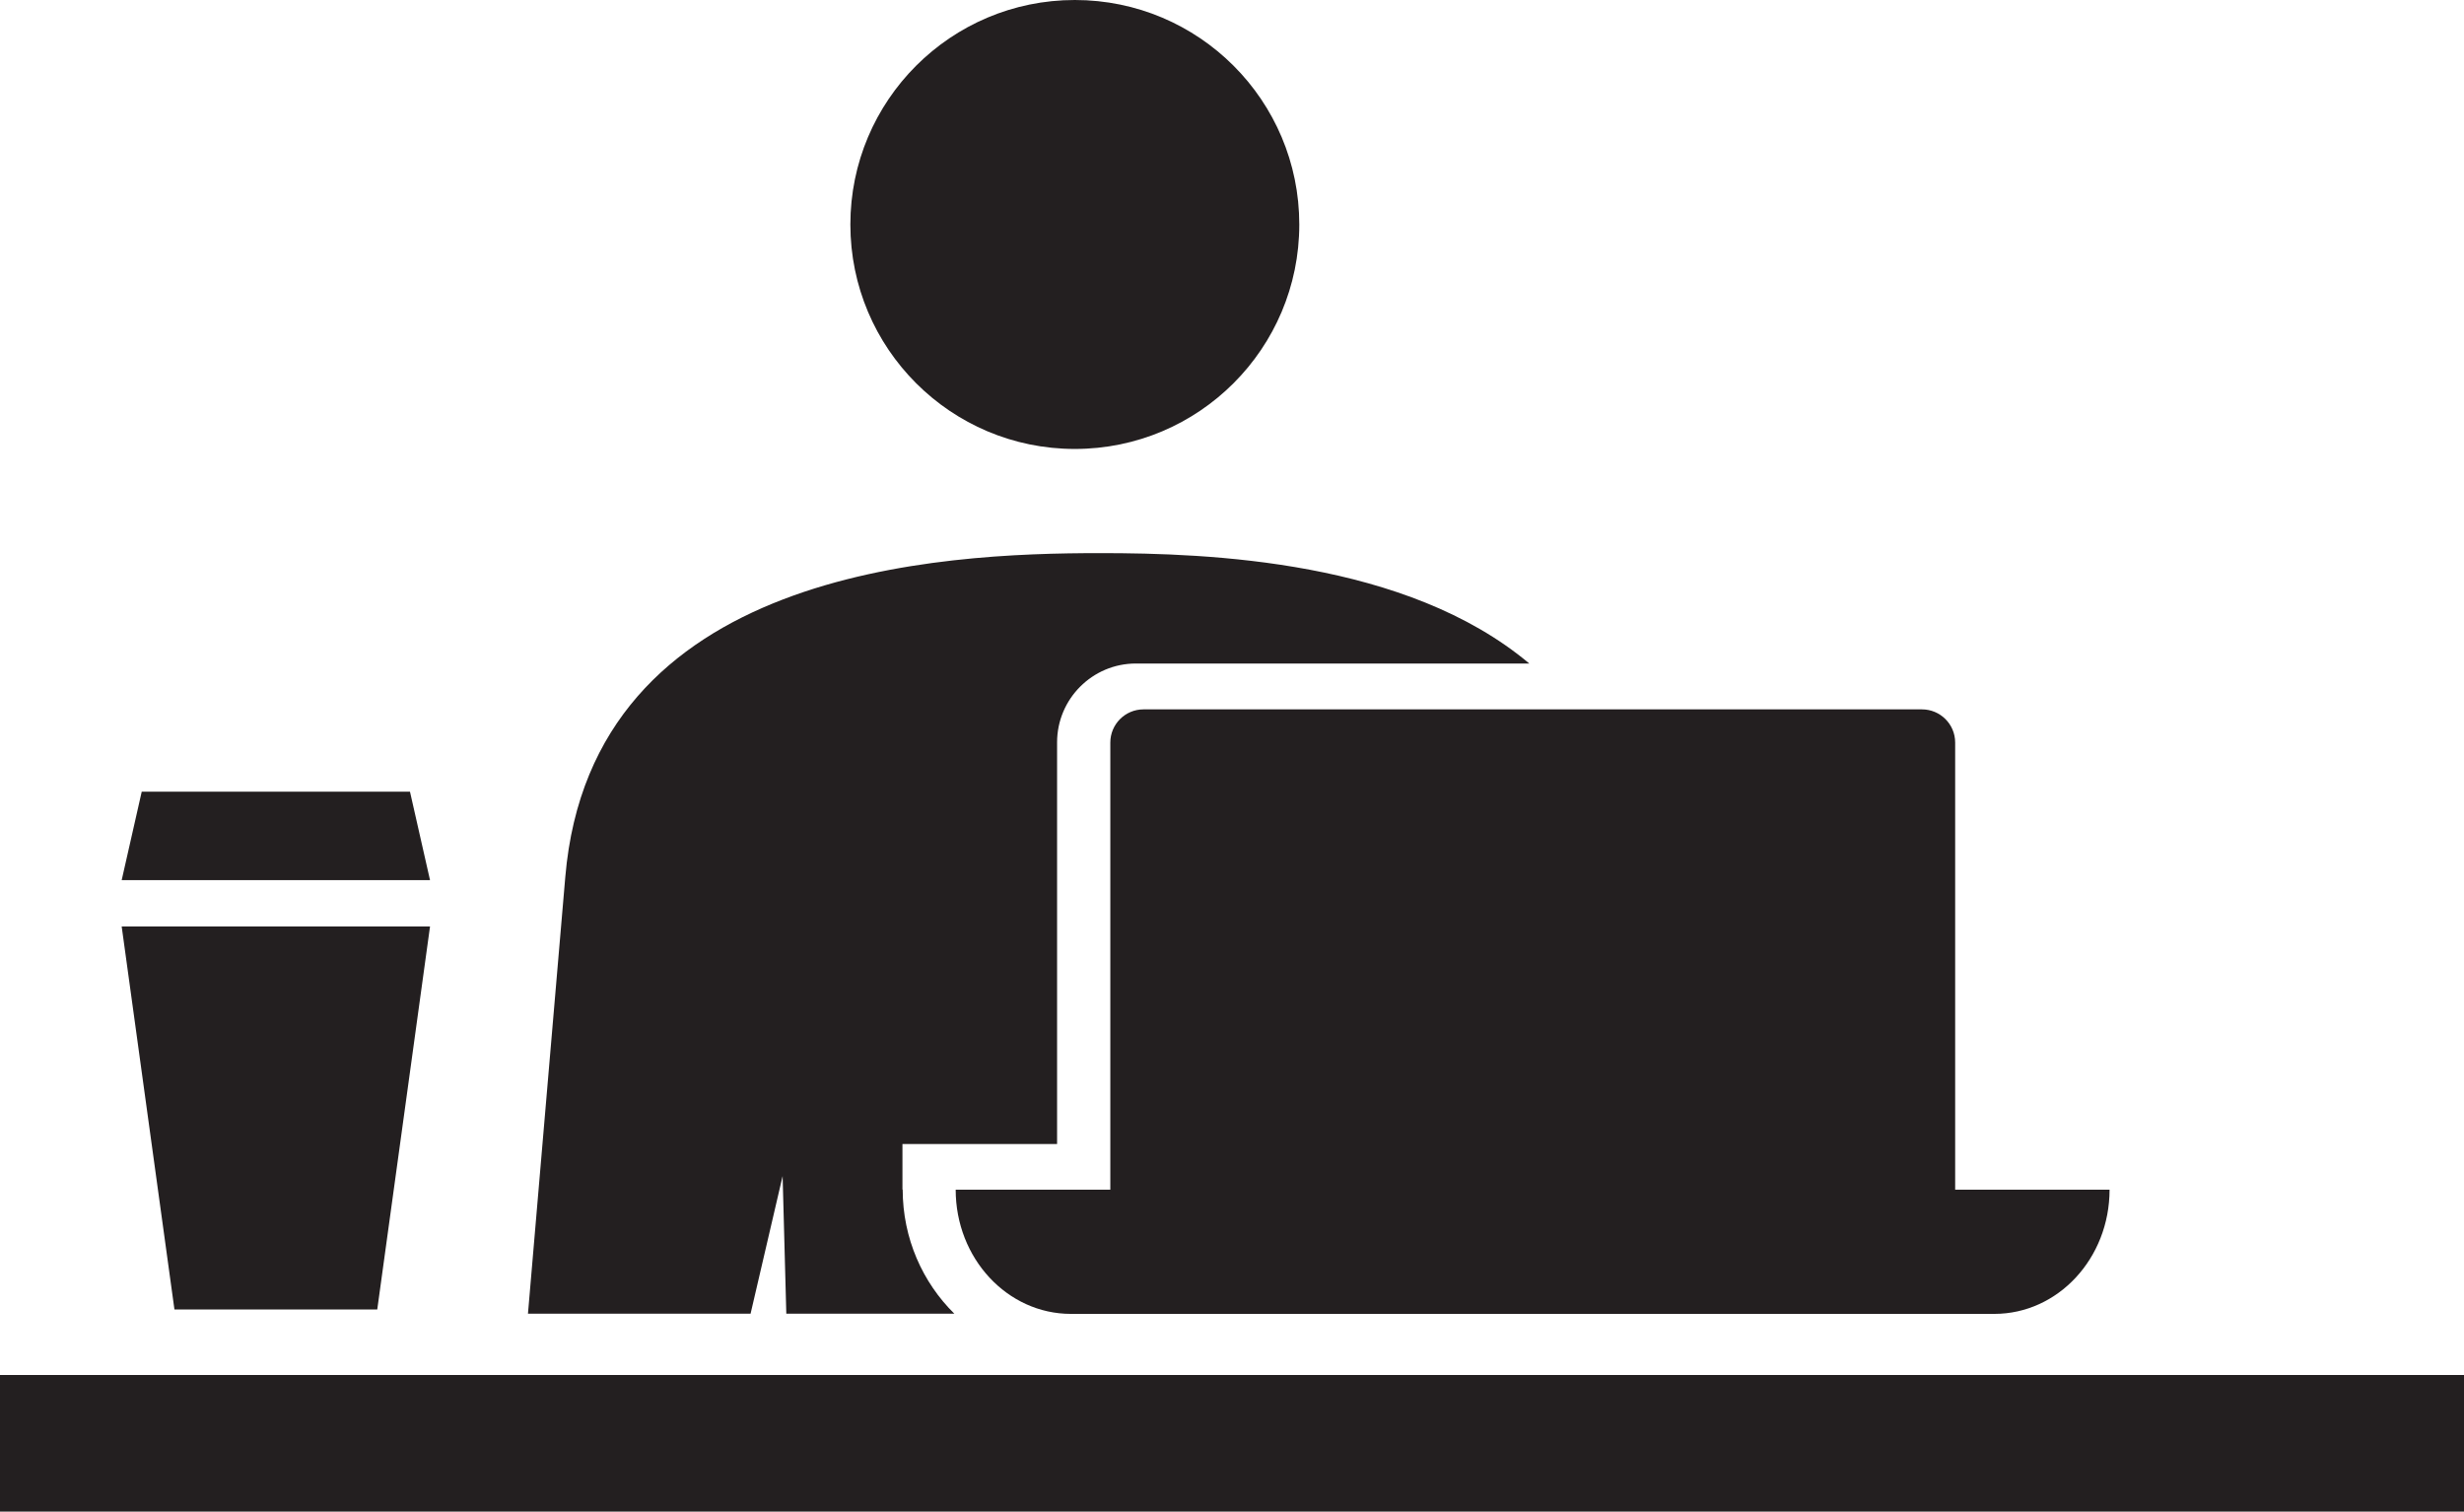
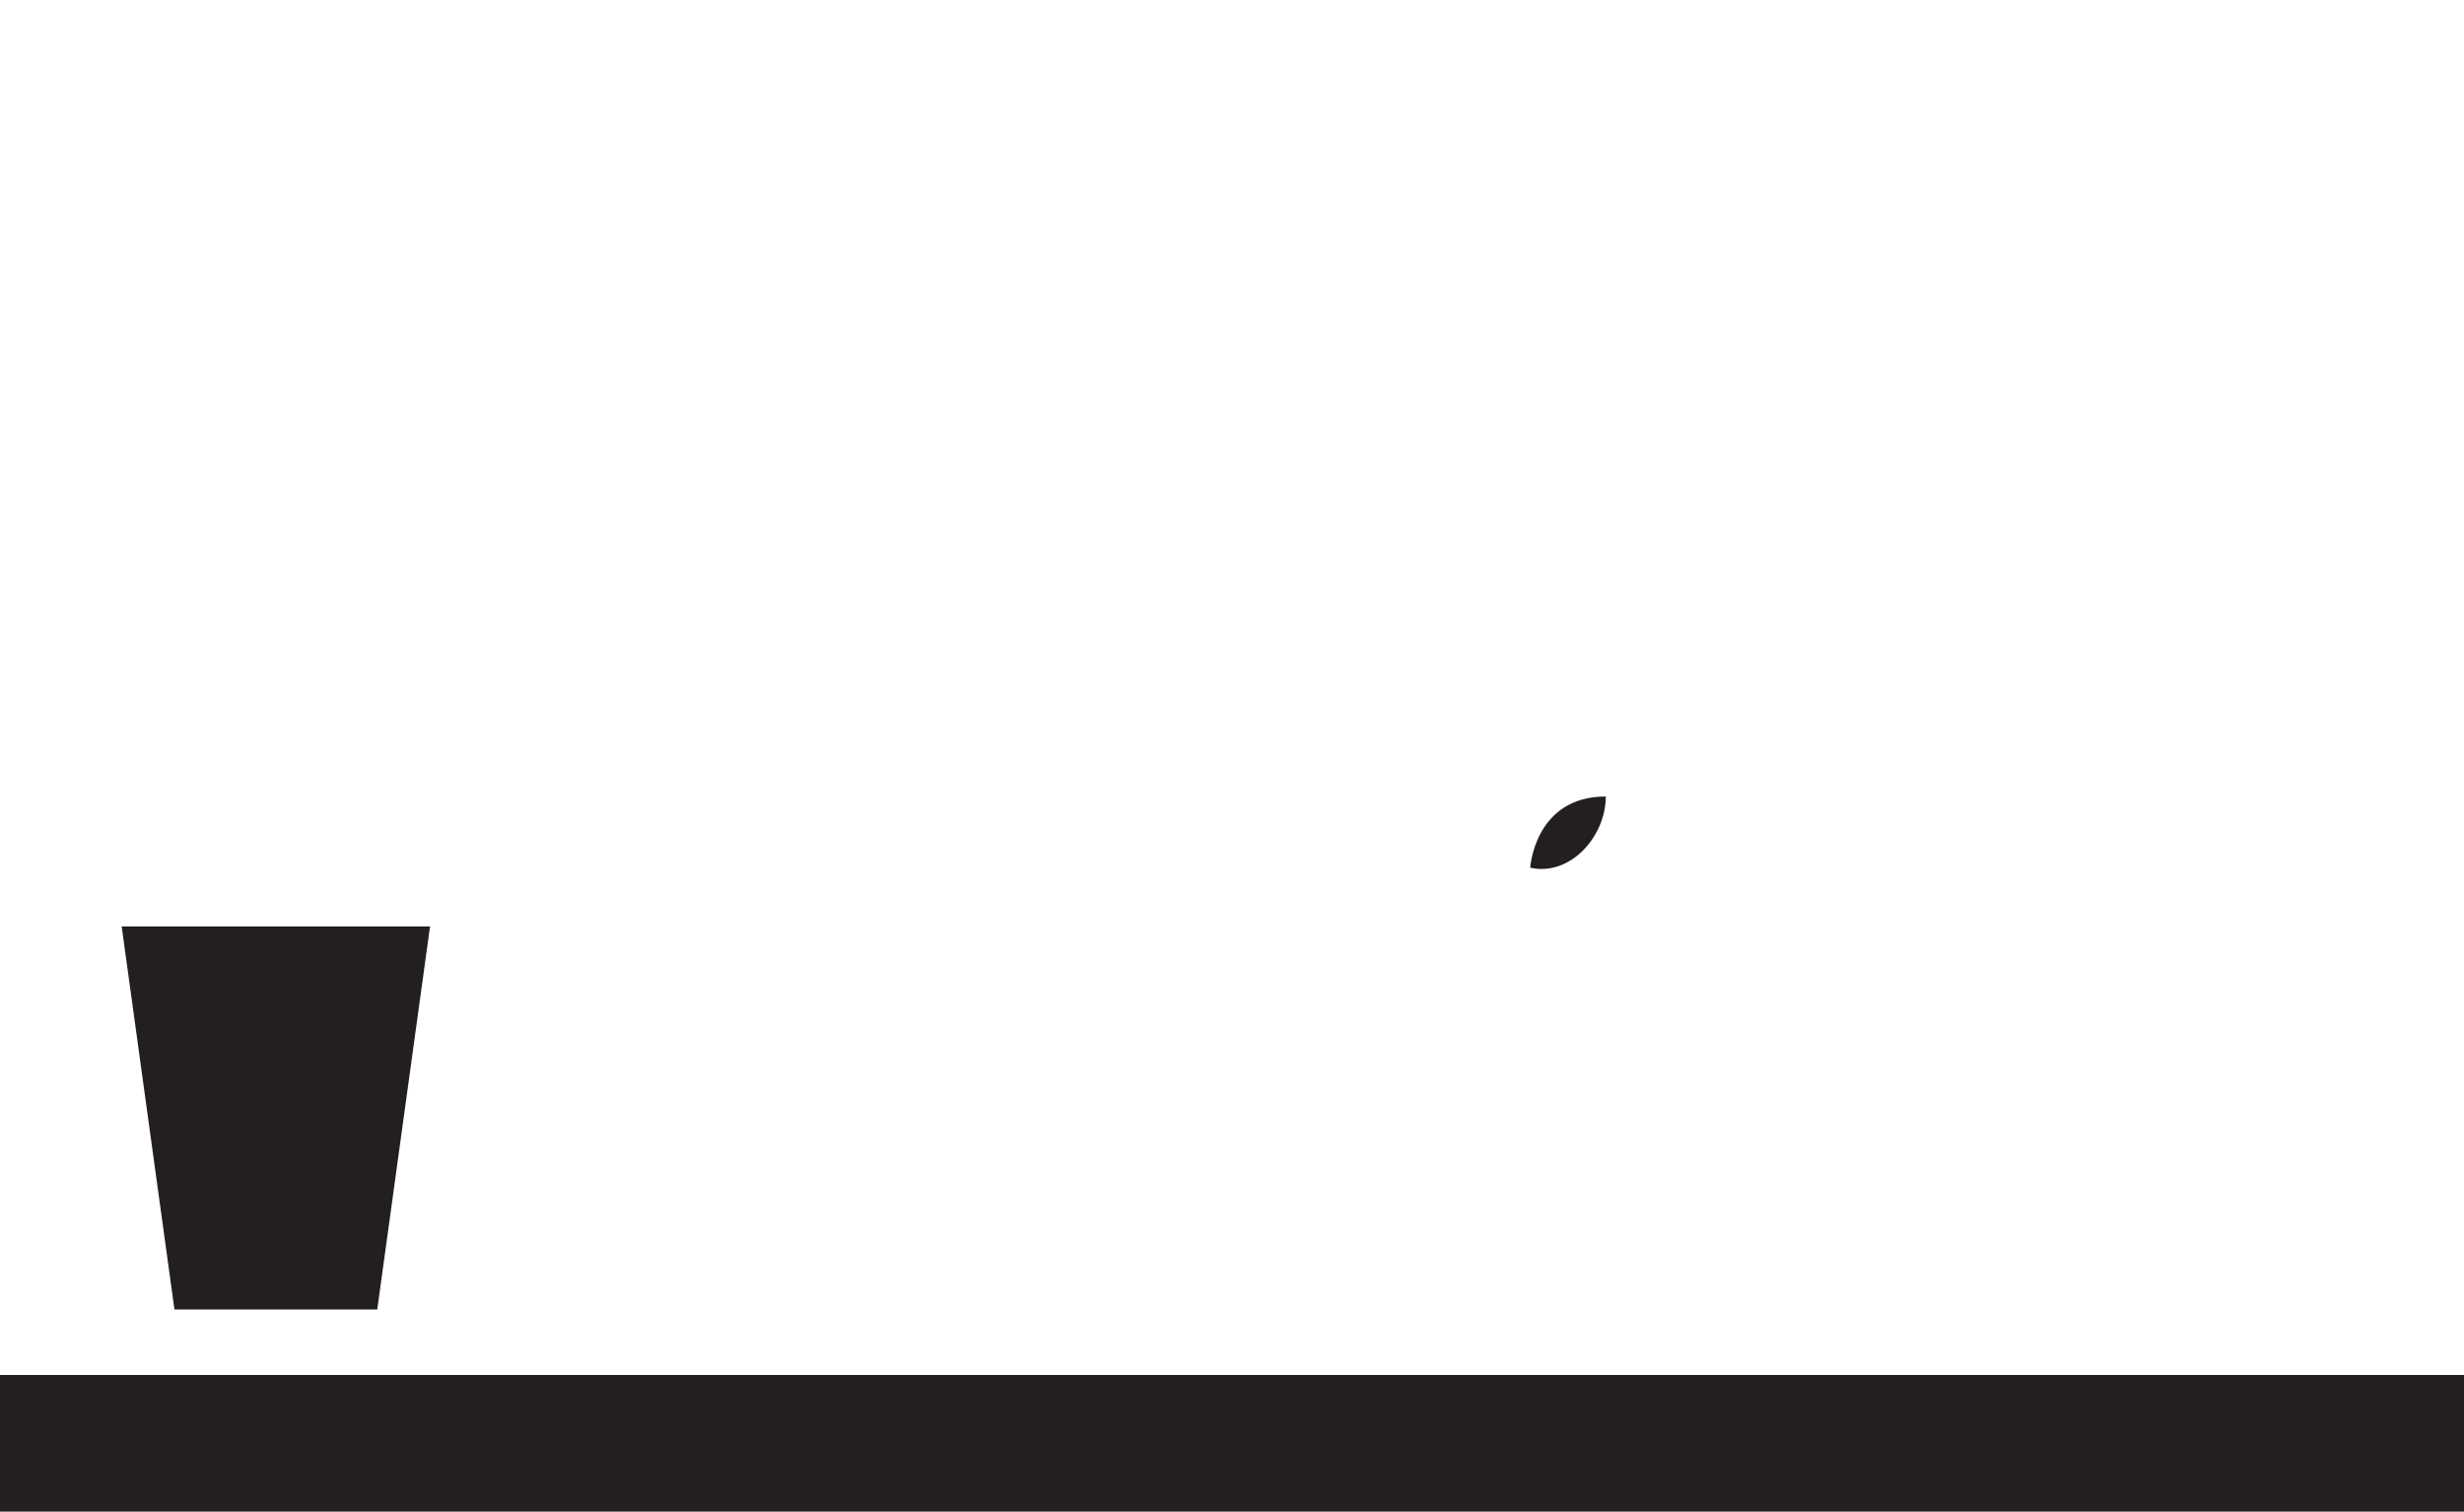
<svg xmlns="http://www.w3.org/2000/svg" id="Layer_2" viewBox="0 0 106.92 65.59">
  <defs>
    <style>.cls-1{fill:#231f20;}</style>
  </defs>
  <g id="Layer_1-2">
    <g>
-       <path class="cls-1" d="M91.54,51.62h0c0,2.98-2.24,5.39-5,5.39H46.47c-2.76,0-5-2.41-5-5.39h50.07Z" />
-       <path class="cls-1" d="M36.9,9.74c0,5.38,4.36,9.74,9.74,9.74s9.74-4.36,9.74-9.74S52.02,0,46.64,0s-9.74,4.36-9.74,9.74Z" />
      <rect class="cls-1" y="59.66" width="106.92" height="5.94" />
-       <path class="cls-1" d="M39.16,51.62v-1.98h6.71v-17.43c0-1.88,1.53-3.42,3.42-3.42h17.07c-5.32-4.47-13.89-4.79-18.62-4.79-6.91,0-22.07,.68-23.21,14.05l-1.62,18.95h9.66l1.39-5.97,.16,5.97h7.29c-1.37-1.35-2.24-3.26-2.24-5.39Z" />
      <path class="cls-1" d="M69.68,34.56c0,1.74-1.55,3.48-3.28,3.09,0,0,.19-3.09,3.28-3.09Z" />
-       <path class="cls-1" d="M49.62,30.78h33.78c.79,0,1.44,.64,1.44,1.44v23c0,.79-.64,1.44-1.44,1.44H49.62c-.79,0-1.44-.64-1.44-1.44v-23c0-.79,.64-1.44,1.44-1.44Z" />
      <polygon class="cls-1" points="16.37 56.82 7.57 56.82 5.28 40.2 18.66 40.2 16.37 56.82" />
-       <polygon class="cls-1" points="18.66 38.19 5.28 38.19 6.15 34.35 17.79 34.35 18.66 38.19" />
    </g>
  </g>
</svg>